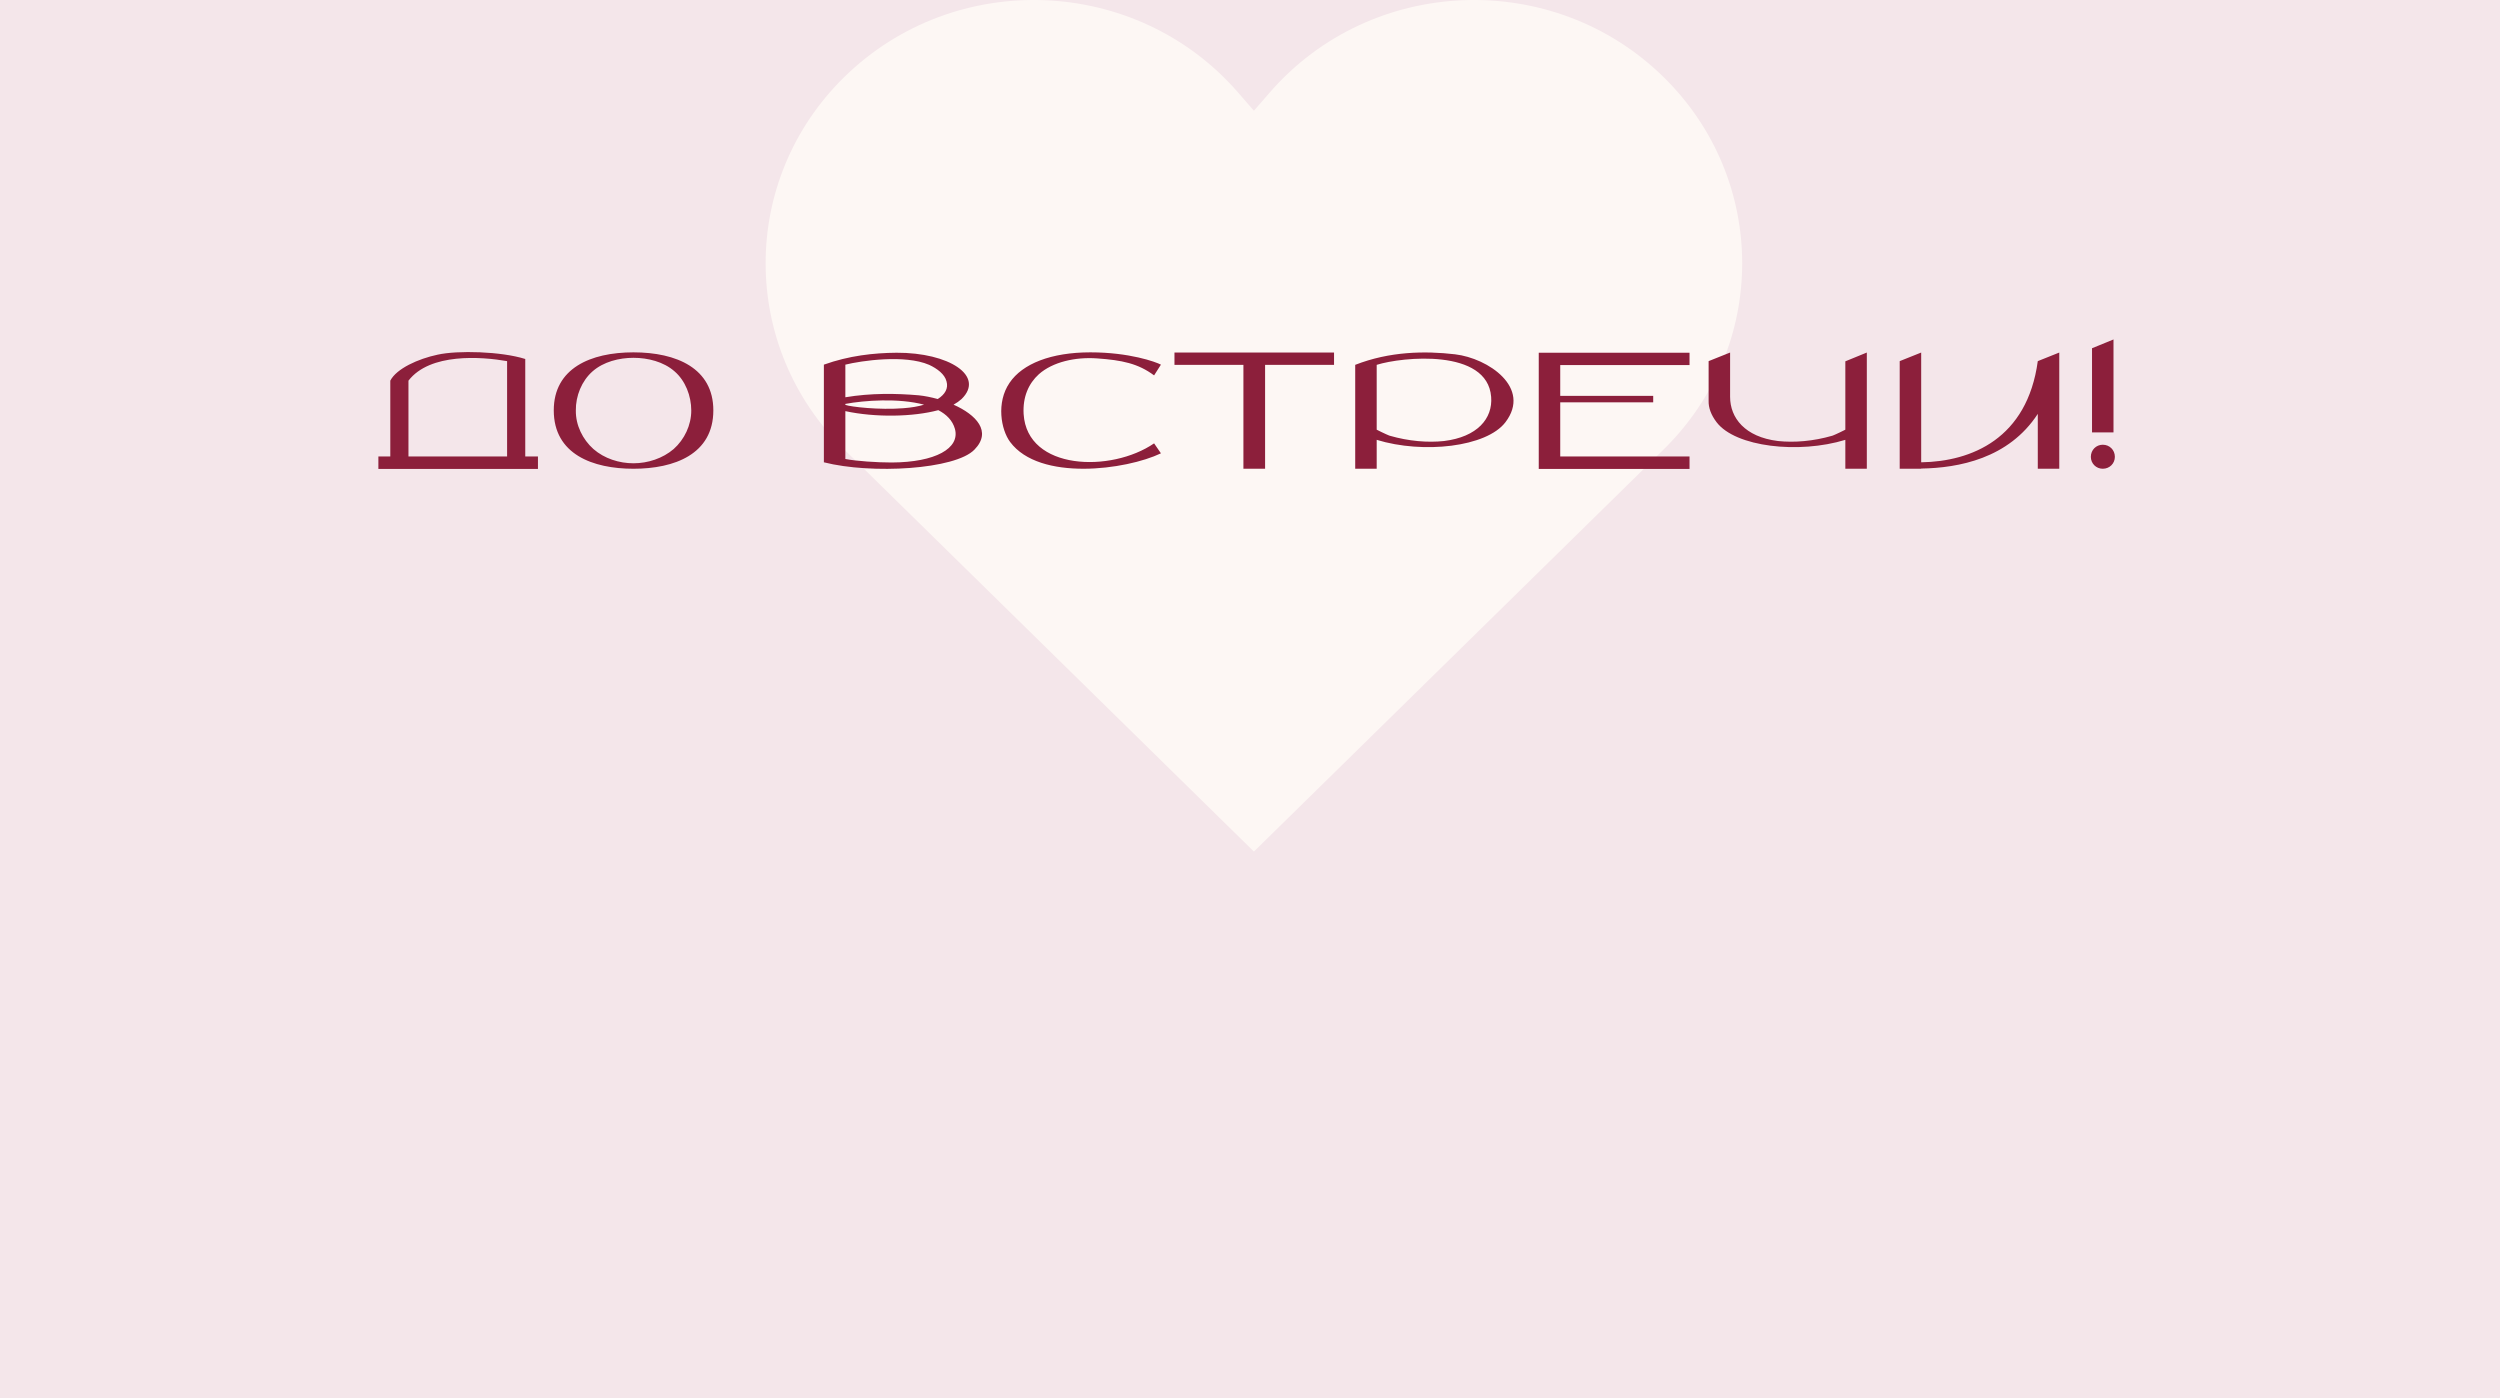
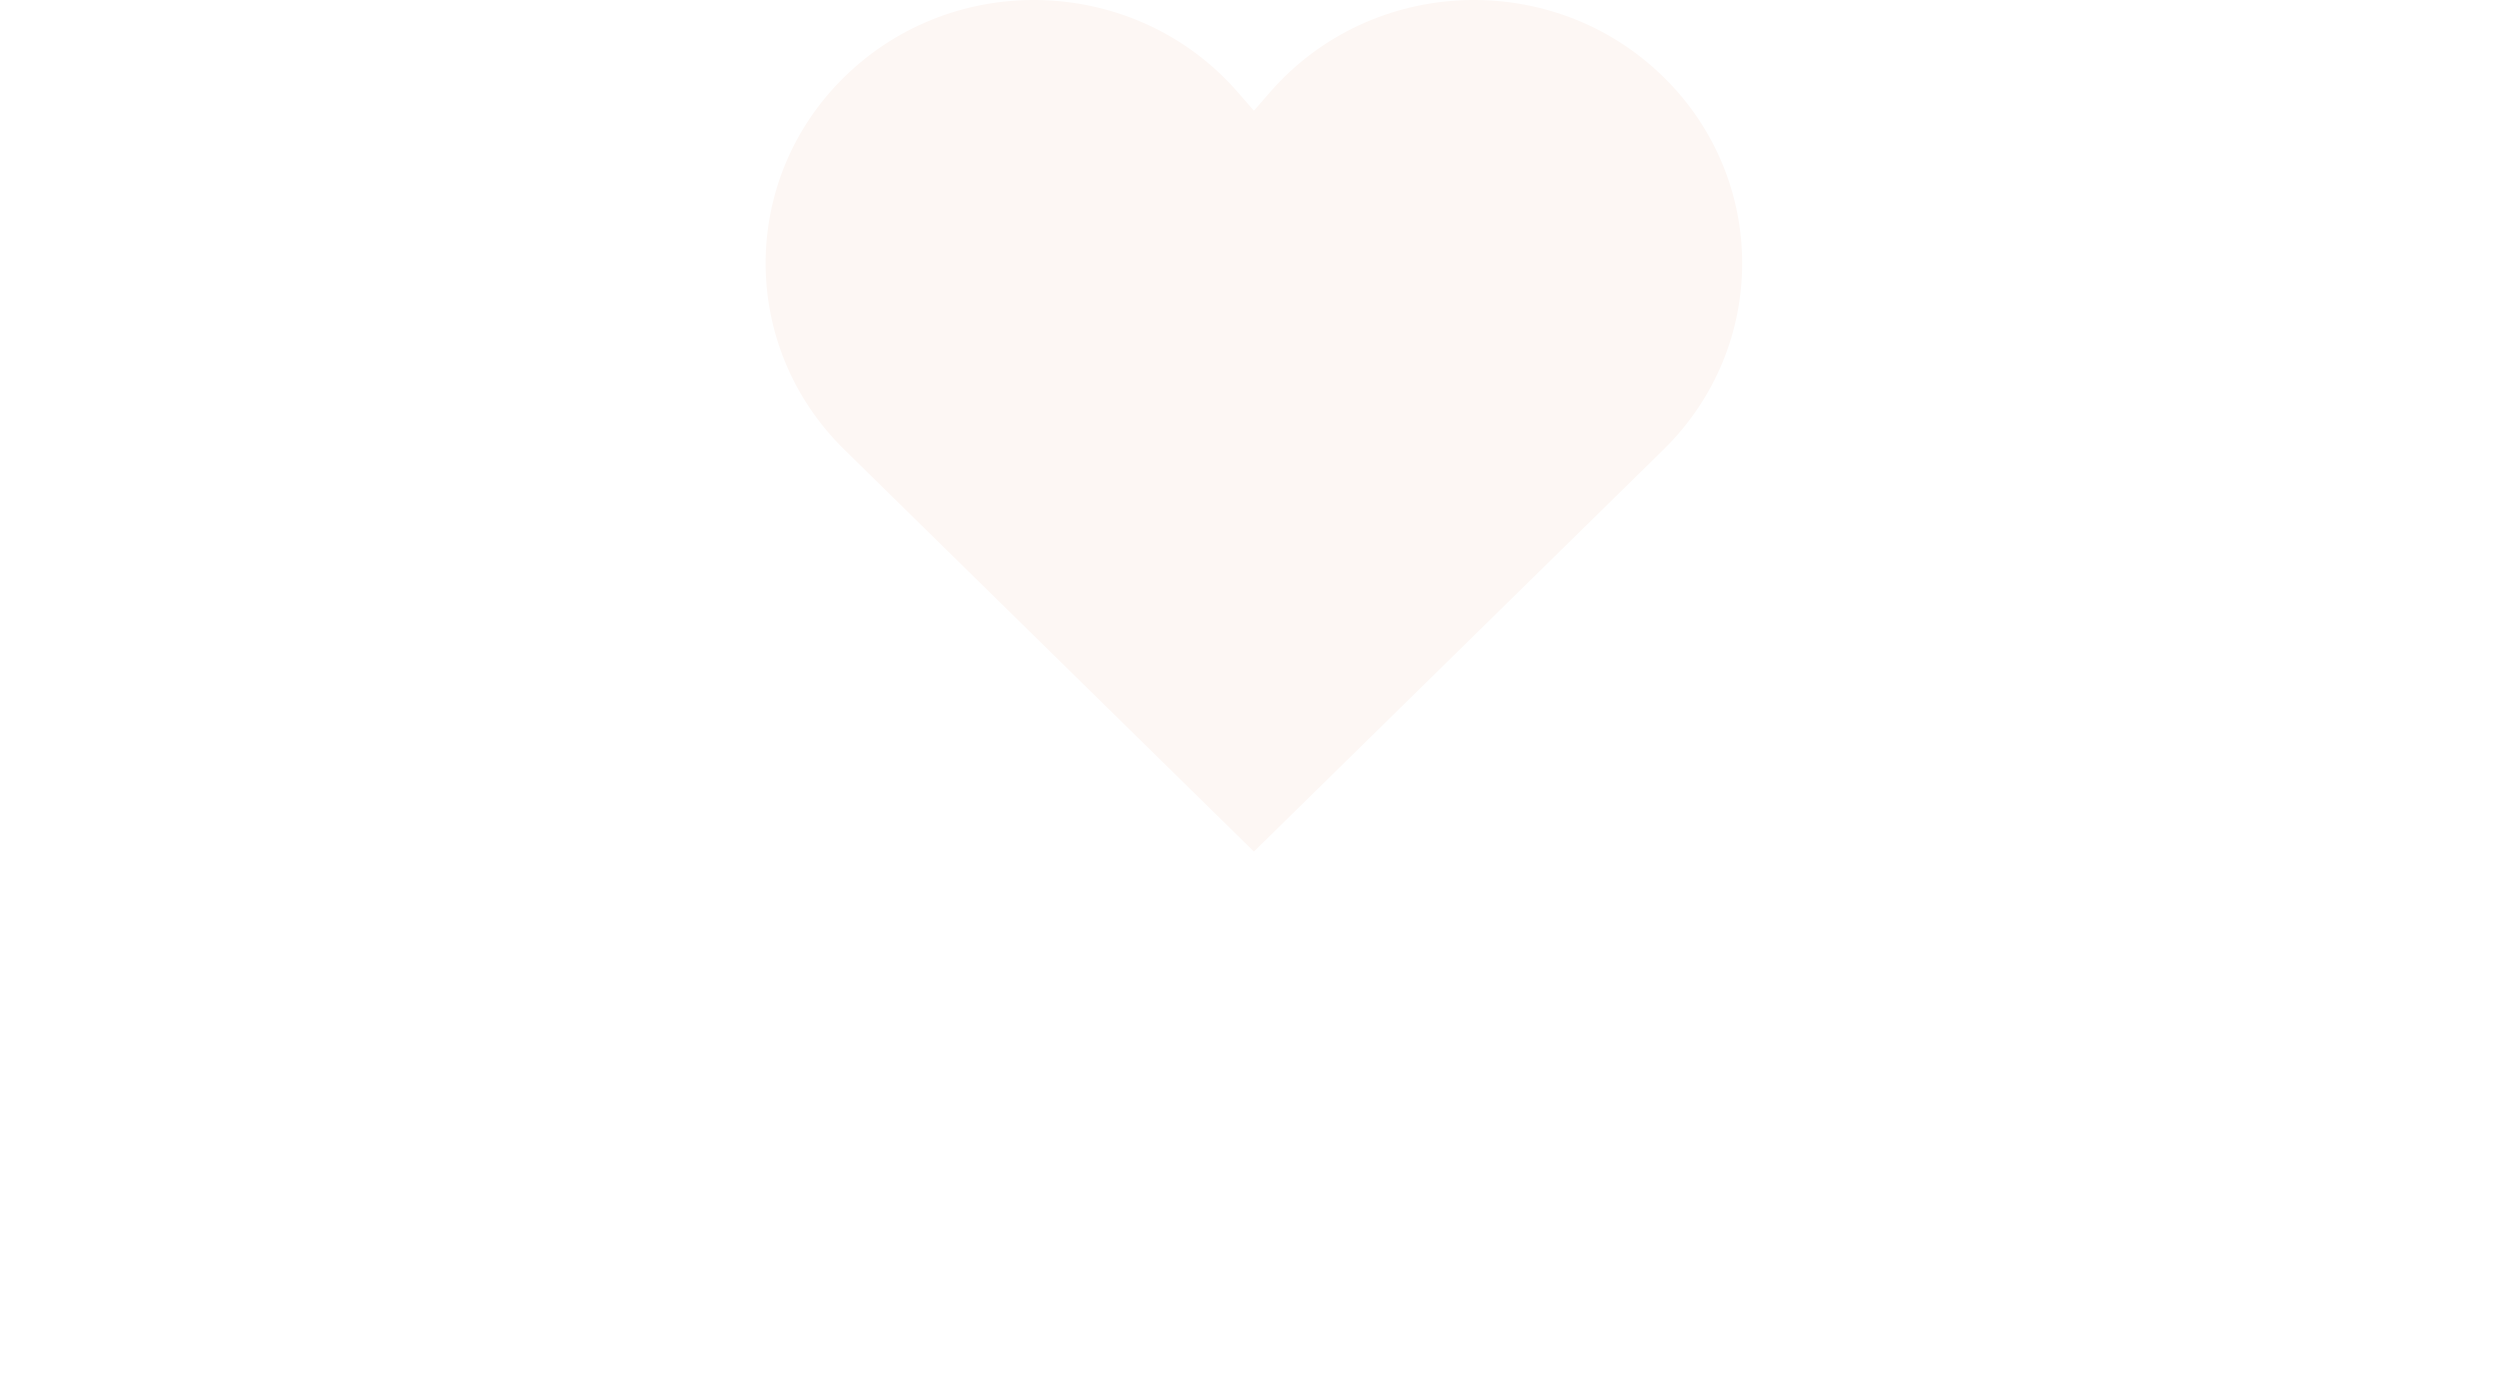
<svg xmlns="http://www.w3.org/2000/svg" width="320" height="179" viewBox="0 0 320 179" fill="none">
-   <rect width="320" height="179" fill="#F4E6EA" />
  <path fill-rule="evenodd" clip-rule="evenodd" d="M108.057 9.871C122.221 -4.03 145.453 -3.13 158.456 11.823L160.5 14.173L162.544 11.823C175.547 -3.13 198.779 -4.03 212.943 9.871C226.352 23.032 226.352 44.37 212.943 57.531L160.5 109H160.5L160.474 108.974L108.057 57.531C94.648 44.37 94.648 23.032 108.057 9.871Z" fill="#FDF7F4" />
-   <path d="M67.233 58.425H68.858V60.025H48.433V58.425H49.958V48.725C50.758 47.175 53.533 45.925 56.008 45.4C58.583 44.825 64.133 44.975 67.233 45.95V58.425ZM52.283 48.725V58.425H64.908V46.225C61.633 45.65 55.033 45.15 52.283 48.725ZM81.082 45.1C86.607 45.1 91.307 47.15 91.307 52.525C91.307 58.15 86.307 60 81.082 60C75.882 60 70.882 58.15 70.882 52.525C70.882 47.15 75.582 45.1 81.082 45.1ZM86.232 57.475C87.607 56.25 88.482 54.425 88.482 52.55C88.482 50.675 87.732 48.725 86.332 47.525C84.932 46.3 82.932 45.8 81.082 45.8C79.257 45.8 77.257 46.3 75.857 47.525C74.457 48.75 73.682 50.675 73.707 52.55C73.682 54.425 74.582 56.25 75.957 57.475C77.357 58.7 79.257 59.3 81.082 59.3C82.932 59.3 84.832 58.675 86.232 57.475ZM122.056 51.8C124.931 53.075 127.006 55.225 124.731 57.55C122.281 60.1 111.556 60.725 105.456 59.175V46.675C108.656 45.525 111.831 45.175 114.756 45.15C121.481 45.125 126.106 48.125 123.081 51.075C122.806 51.325 122.456 51.575 122.056 51.8ZM118.931 46.7C115.806 45.35 110.231 46.175 108.206 46.675V50.85C111.481 50.3 114.731 50.35 117.606 50.6C118.356 50.675 119.206 50.85 120.031 51.075C120.981 50.475 121.406 49.7 121.156 48.825C120.931 47.9 119.956 47.175 118.931 46.7ZM108.206 51.7V51.825C108.881 52.075 112.556 52.5 115.656 52.25C116.656 52.175 117.531 52.025 118.281 51.8C115.031 50.925 110.606 51.25 108.206 51.7ZM114.131 59.2C119.756 59.175 122.906 57.375 122.231 54.9C121.931 53.825 121.156 53.05 120.106 52.5C116.856 53.375 112.006 53.45 108.206 52.625V58.75C109.606 59.025 112.281 59.2 114.131 59.2ZM147.724 56.75L148.599 58.025C144.174 60.15 133.074 61.65 129.299 56.575C128.124 55 127.499 51.525 129.224 49C130.874 46.55 134.549 45.1 139.574 45.1C144.574 45.1 147.949 46.325 148.599 46.675L147.724 48.05C145.674 46.525 143.624 46.1 140.424 45.875C137.649 45.675 134.749 46.325 132.974 47.9C131.649 49.1 130.899 50.825 131.024 53C131.474 60.225 142.224 60.525 147.724 56.75ZM170.757 45.125V46.7H161.932V60H159.157V46.7H150.332V45.125H170.757ZM186.242 45.35C190.492 45.85 196.067 49.625 192.692 54.05C190.267 57.225 182.167 58.125 176.217 56.3V60H173.467V46.7C177.867 44.975 182.392 44.9 186.242 45.35ZM184.842 56.45C189.092 55.925 191.092 53.575 190.867 50.8C190.392 44.575 179.467 45.675 176.217 46.7V55C177.142 55.475 177.917 55.8 177.892 55.775C180.317 56.475 182.742 56.675 184.842 56.45ZM216.26 46.725H199.71V50.675H211.61V51.5H199.71V58.425H216.26V60.025H196.96V45.15H216.26V46.725ZM236.203 46.25L238.953 45.125V60H236.203V56.3C230.253 58.125 222.153 57.225 219.728 54.05C219.003 53.1 218.678 52.175 218.703 51.3V46.225L221.453 45.125V50.8C221.453 53.475 223.328 55.925 227.578 56.45C229.678 56.675 232.103 56.475 234.528 55.775C234.503 55.8 235.278 55.475 236.203 55V46.25ZM263.587 45.125V60H260.837V52.975C257.112 58.7 250.687 59.9 245.912 59.975V60H243.162V46.225L245.912 45.125V59.175C252.362 59.075 259.487 56.15 260.837 46.225L263.587 45.125ZM270.528 43.45V55.35H267.778V44.575L270.528 43.45ZM269.153 56.925C270.028 56.925 270.703 57.6 270.703 58.475C270.703 59.325 270.028 60 269.153 60C268.303 60 267.628 59.325 267.628 58.475C267.628 57.6 268.303 56.925 269.153 56.925Z" fill="#8C1F3B" />
</svg>